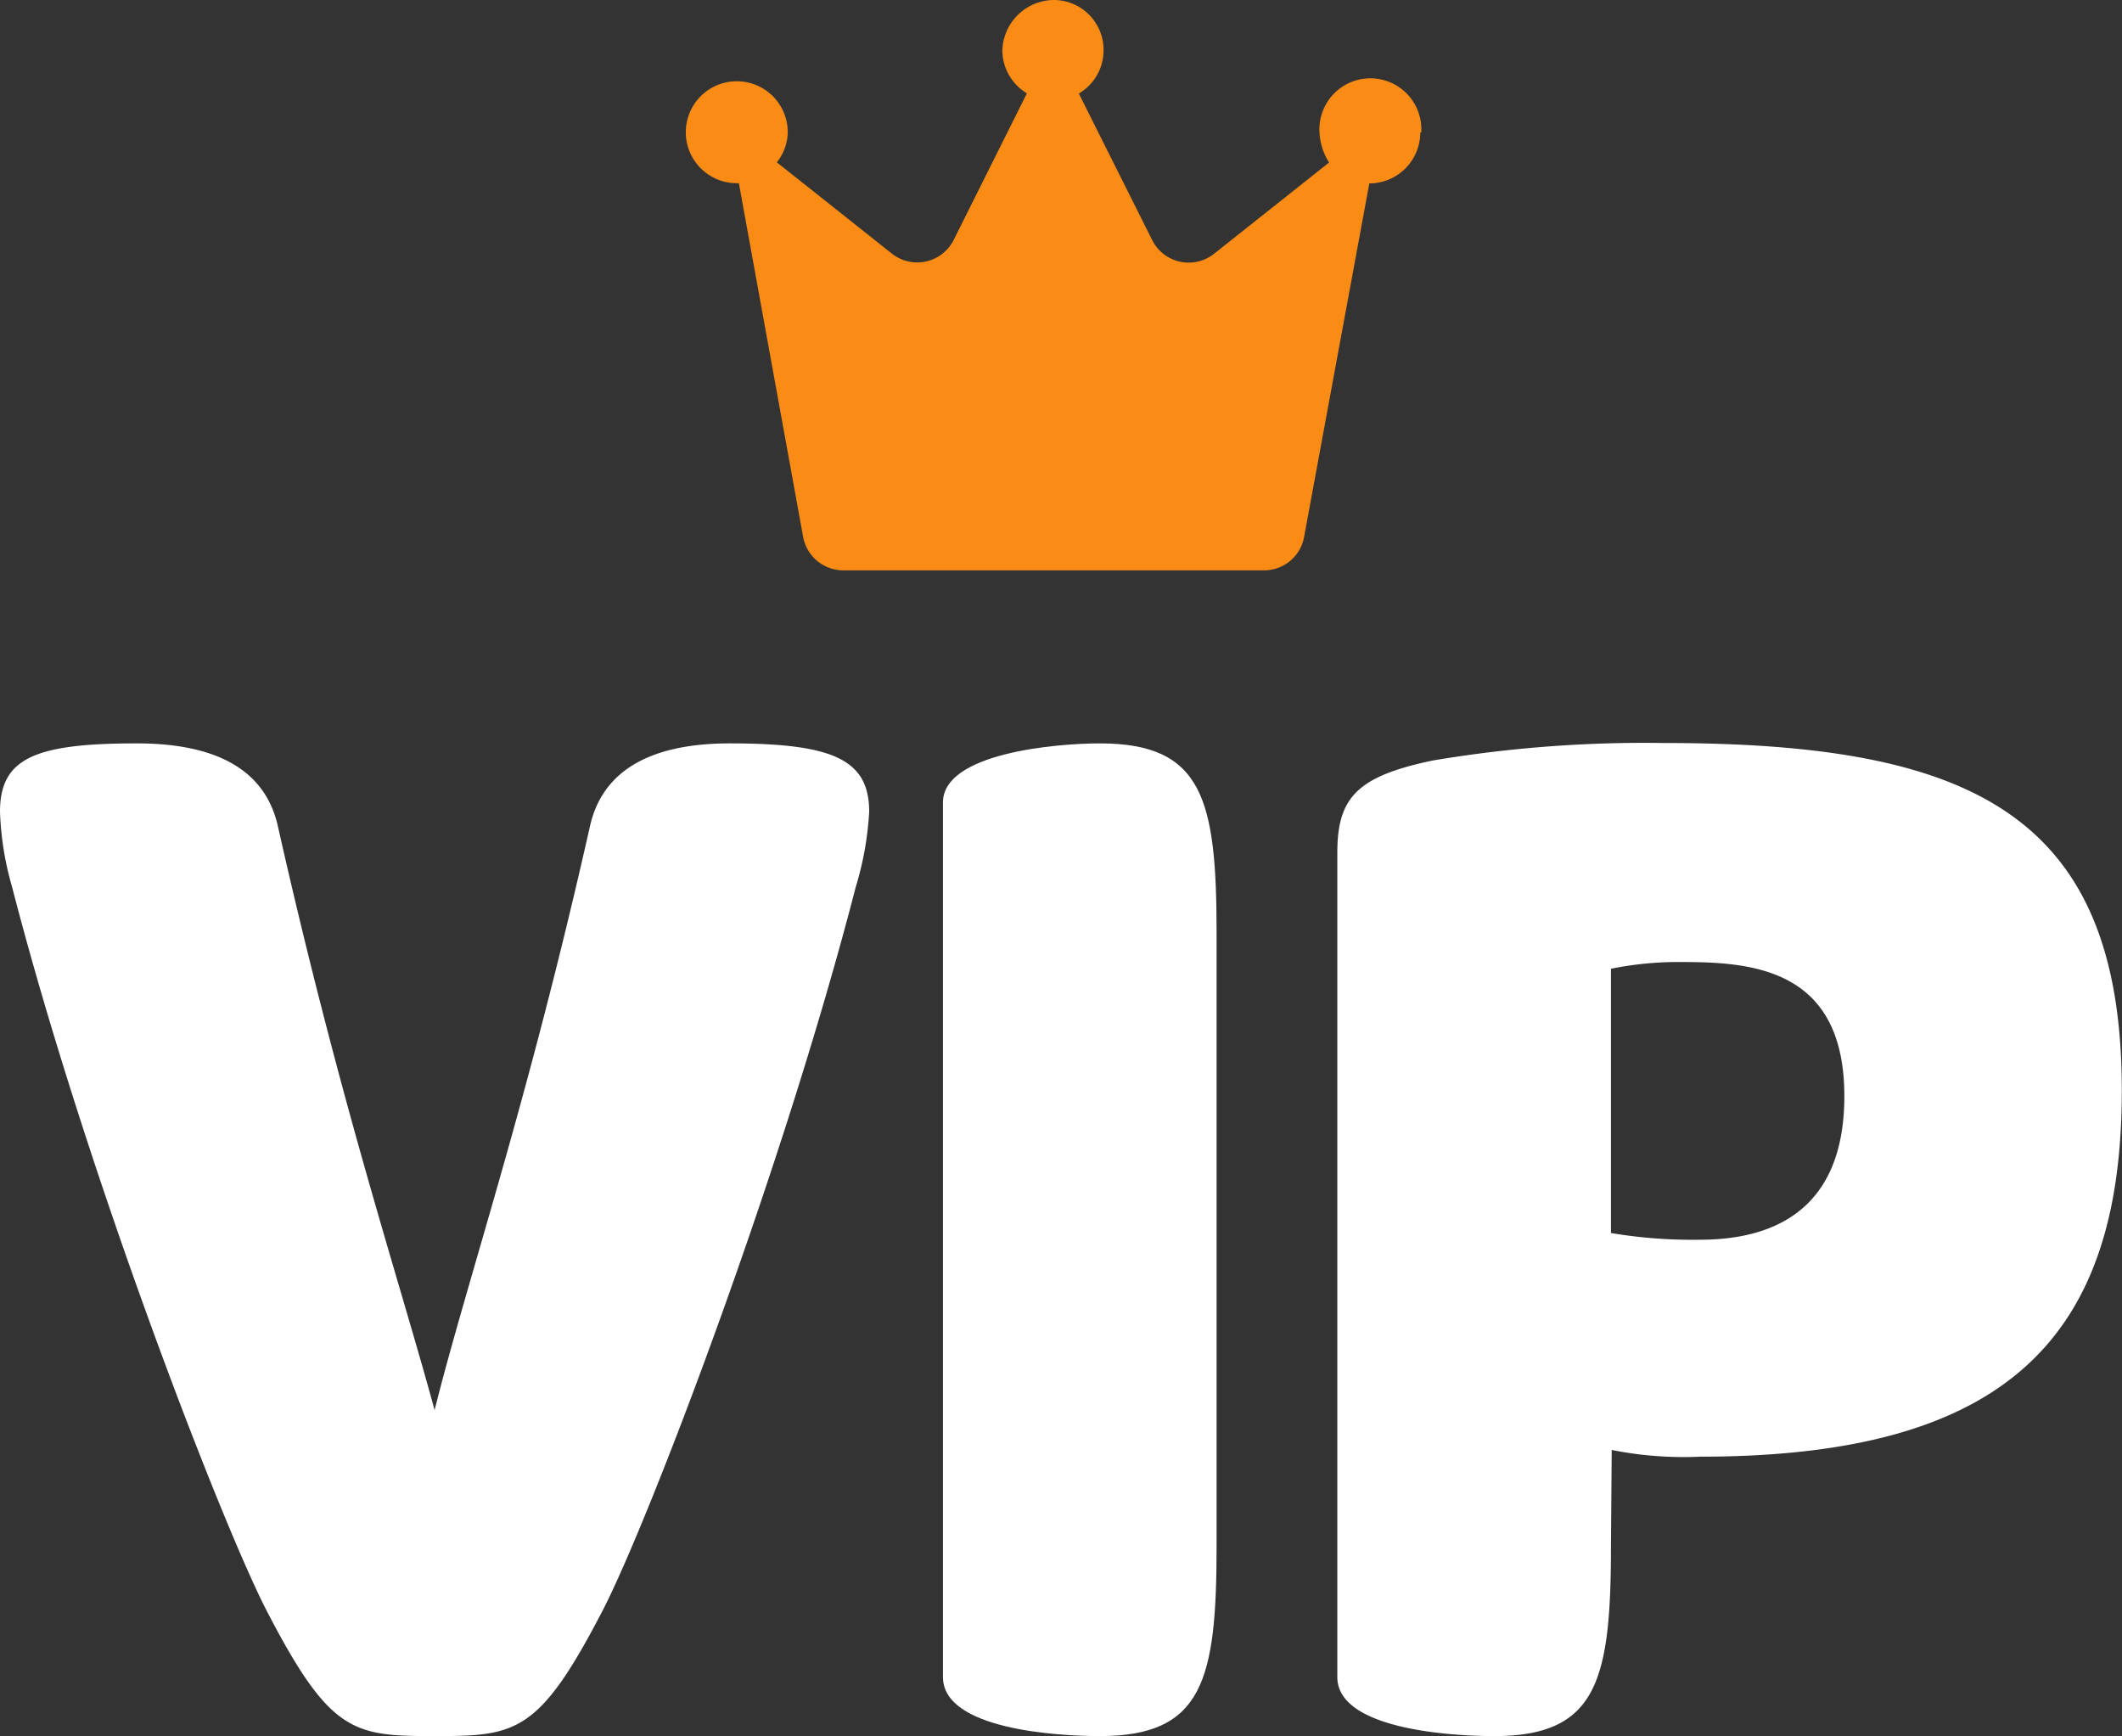
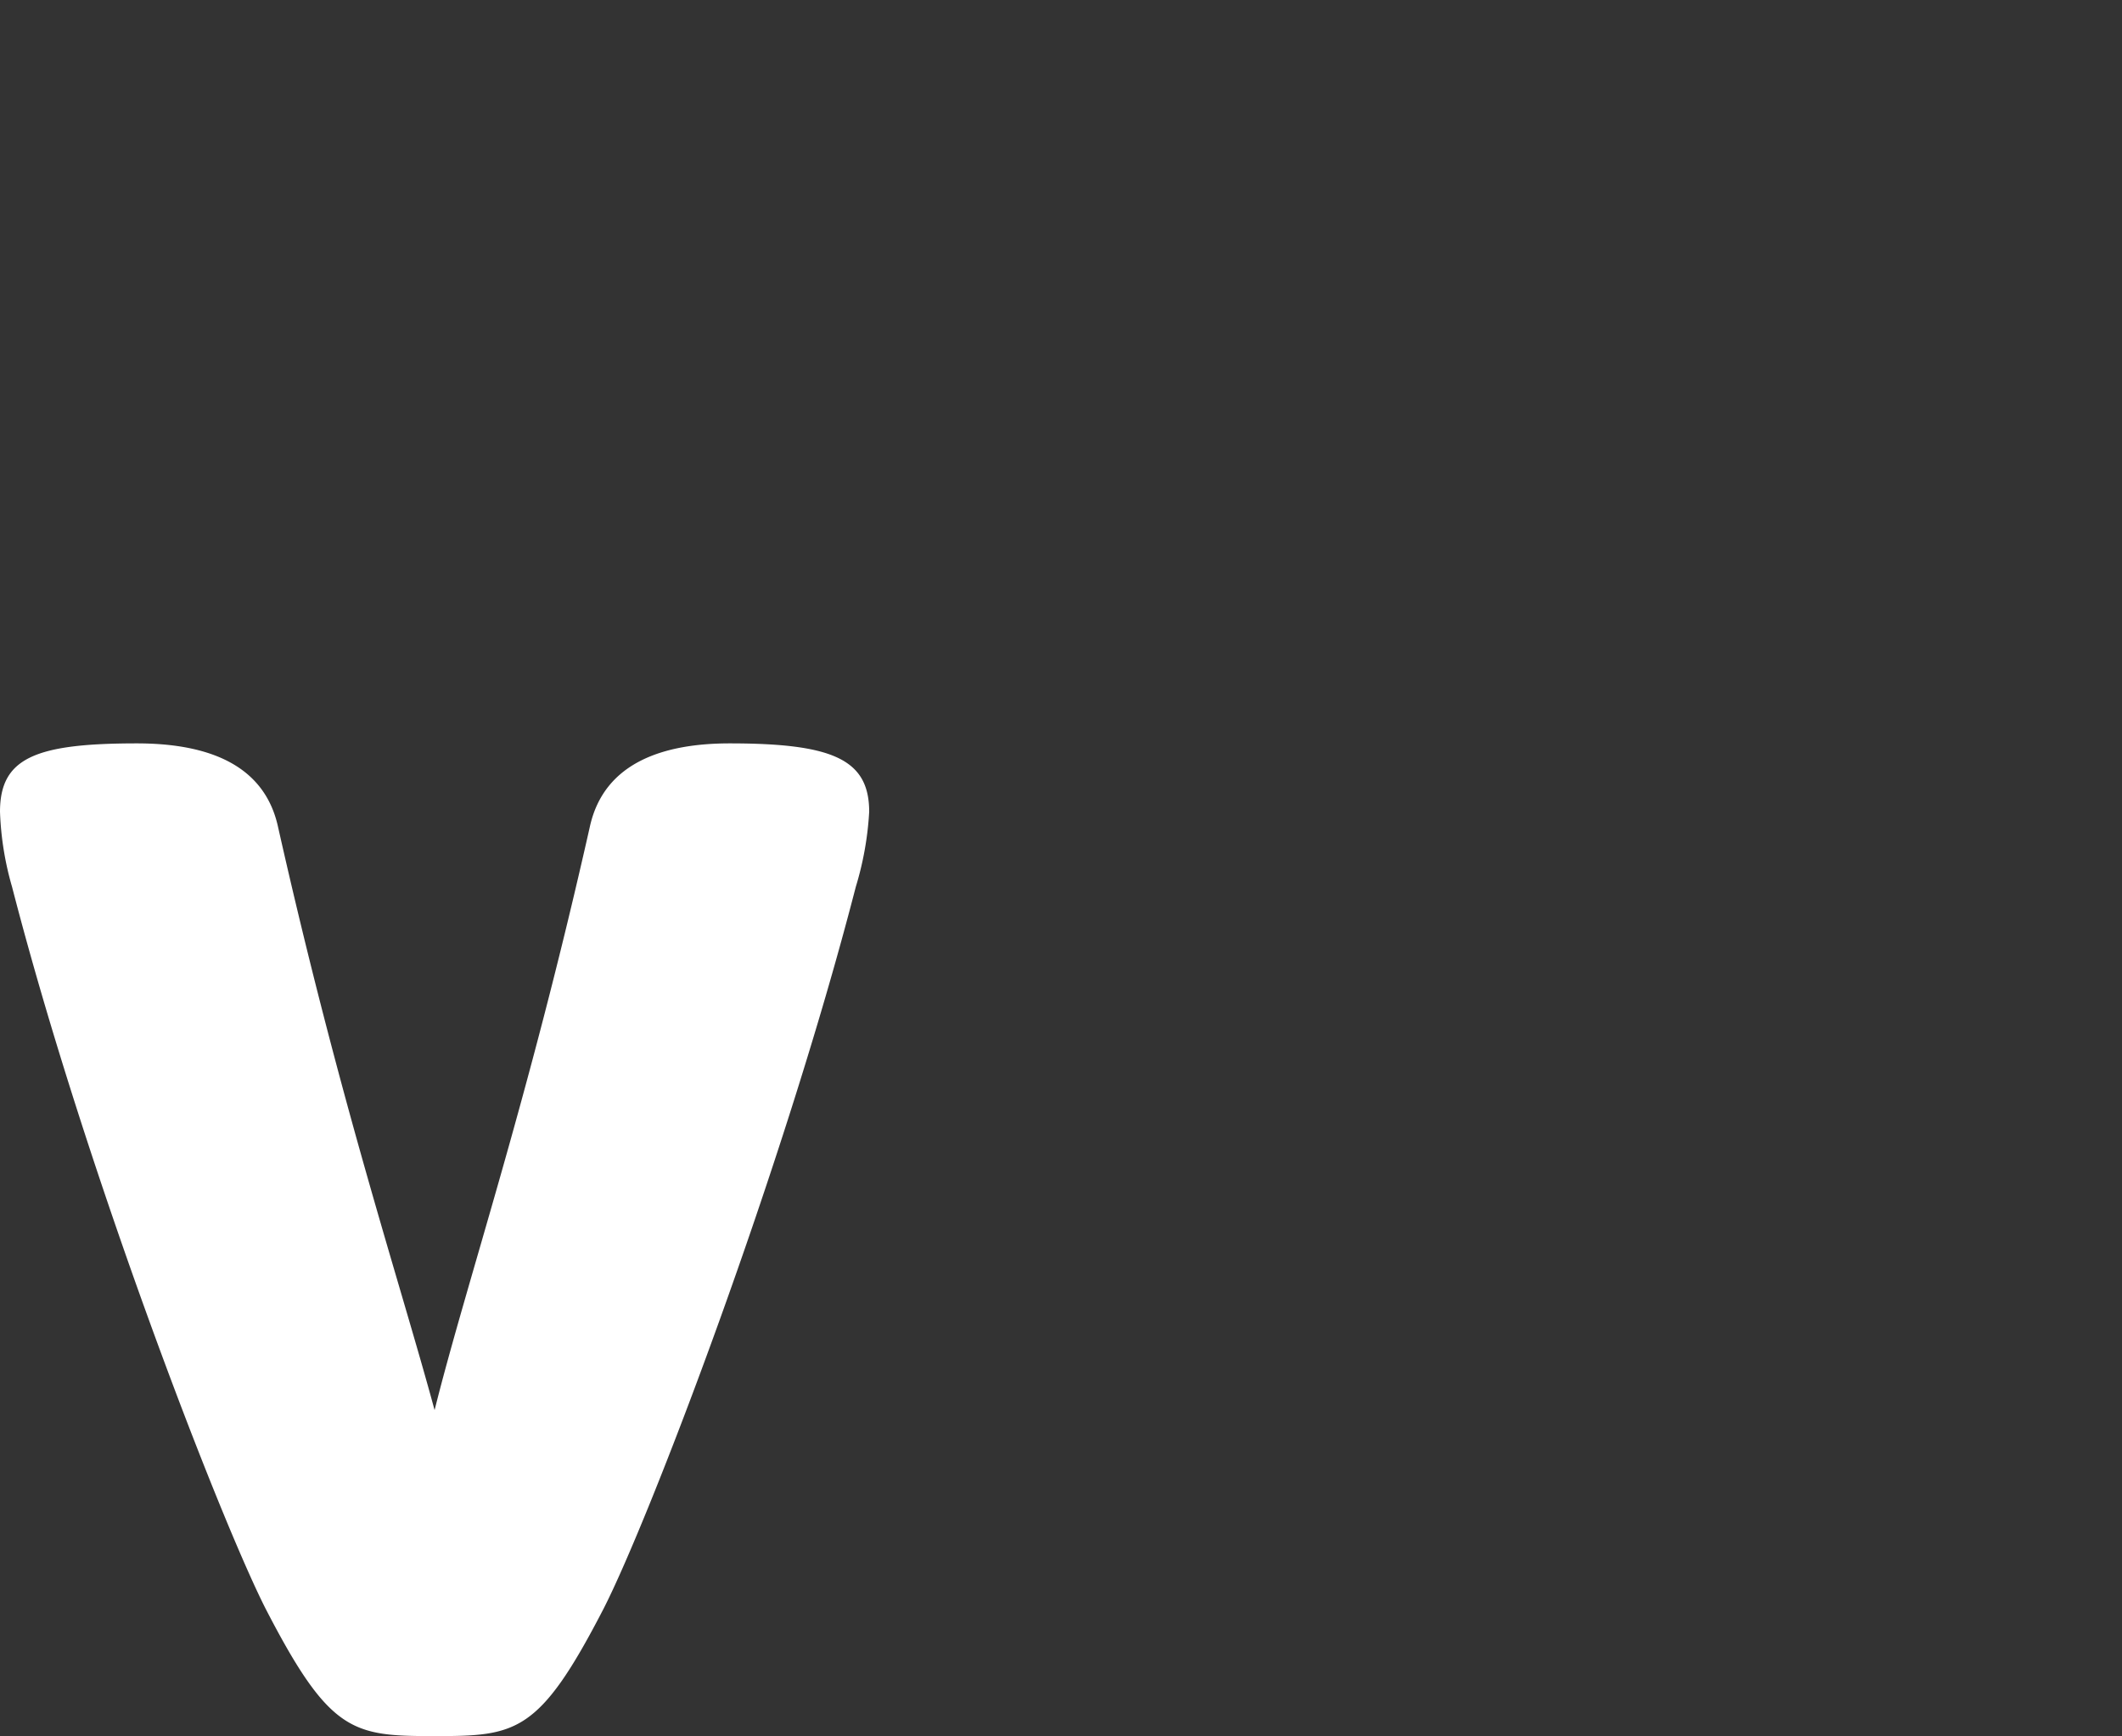
<svg xmlns="http://www.w3.org/2000/svg" viewBox="0 0 110.74 90.59">
  <rect x="0" y="0" width="110.74" height="90.59" fill="#333333" stroke="none" />
  <defs>
    <style>.cls-1{fill:#fff;}.cls-2{fill:#fa8c16;}</style>
  </defs>
  <g id="Laag_2" data-name="Laag 2">
    <g id="Laag_2-2" data-name="Laag 2">
      <path class="cls-1" d="M14.49,43.06c3.29,14.63,6.37,23.8,8.19,30.52,1.68-6.72,4.83-15.89,8.12-30.52.77-3.29,3.85-4.27,7.28-4.27,5.39,0,7.28.84,7.28,3.57a16.61,16.61,0,0,1-.7,3.92c-3.85,14.91-10.78,33-13.16,37.66-3.36,6.51-4.55,6.65-8.82,6.65s-5.46-.14-8.82-6.65C11.48,79.25,4.48,61.19.63,46.28A16,16,0,0,1,0,42.36c0-2.8,1.82-3.57,7.14-3.57C10.64,38.79,13.72,39.77,14.49,43.06Z" />
-       <path class="cls-1" d="M63.49,48.73V80.65c0,7-.7,9.94-6.09,9.94-2.24,0-8.19-.35-8.19-3.08V41.87c0-2.59,5.95-3.08,8.19-3.08C62.79,38.79,63.49,41.73,63.49,48.73Z" />
-       <path class="cls-1" d="M84.07,80.65c0,7-.7,9.94-6.09,9.94-2.24,0-8.19-.35-8.19-3.08v-43c0-2.87,1-4,5-4.83a66.55,66.55,0,0,1,12-.91c16,0,23.94,3.64,23.94,18.13,0,12.88-6,19.11-22,19.11a19.12,19.12,0,0,1-4.62-.35ZM96.25,57.2c0-6.58-4.69-7-8.4-7a17.68,17.68,0,0,0-3.78.35V64.34a25.68,25.68,0,0,0,4.62.35C91.7,64.69,96.25,63.78,96.25,57.2Z" />
-       <path class="cls-2" d="M74.12,6.91a2.66,2.66,0,0,1-2.66,2.66h0L68.06,28A2.12,2.12,0,0,1,66,29.76H44A2.13,2.13,0,0,1,41.91,28L38.56,9.56h-.11a2.66,2.66,0,0,1-2.66-2.66,2.66,2.66,0,1,1,5.32,0,2.58,2.58,0,0,1-.57,1.57l6,4.76a2.13,2.13,0,0,0,3.23-.71l3.82-7.65a2.63,2.63,0,0,1-1.28-2.22A2.71,2.71,0,0,1,55,0a2.6,2.6,0,0,1,2.59,2.66A2.61,2.61,0,0,1,56.3,4.88l3.83,7.65a2.13,2.13,0,0,0,3.23.71l6-4.76a3.23,3.23,0,0,1-.5-1.57,2.66,2.66,0,1,1,5.31,0Z" />
    </g>
  </g>
</svg>